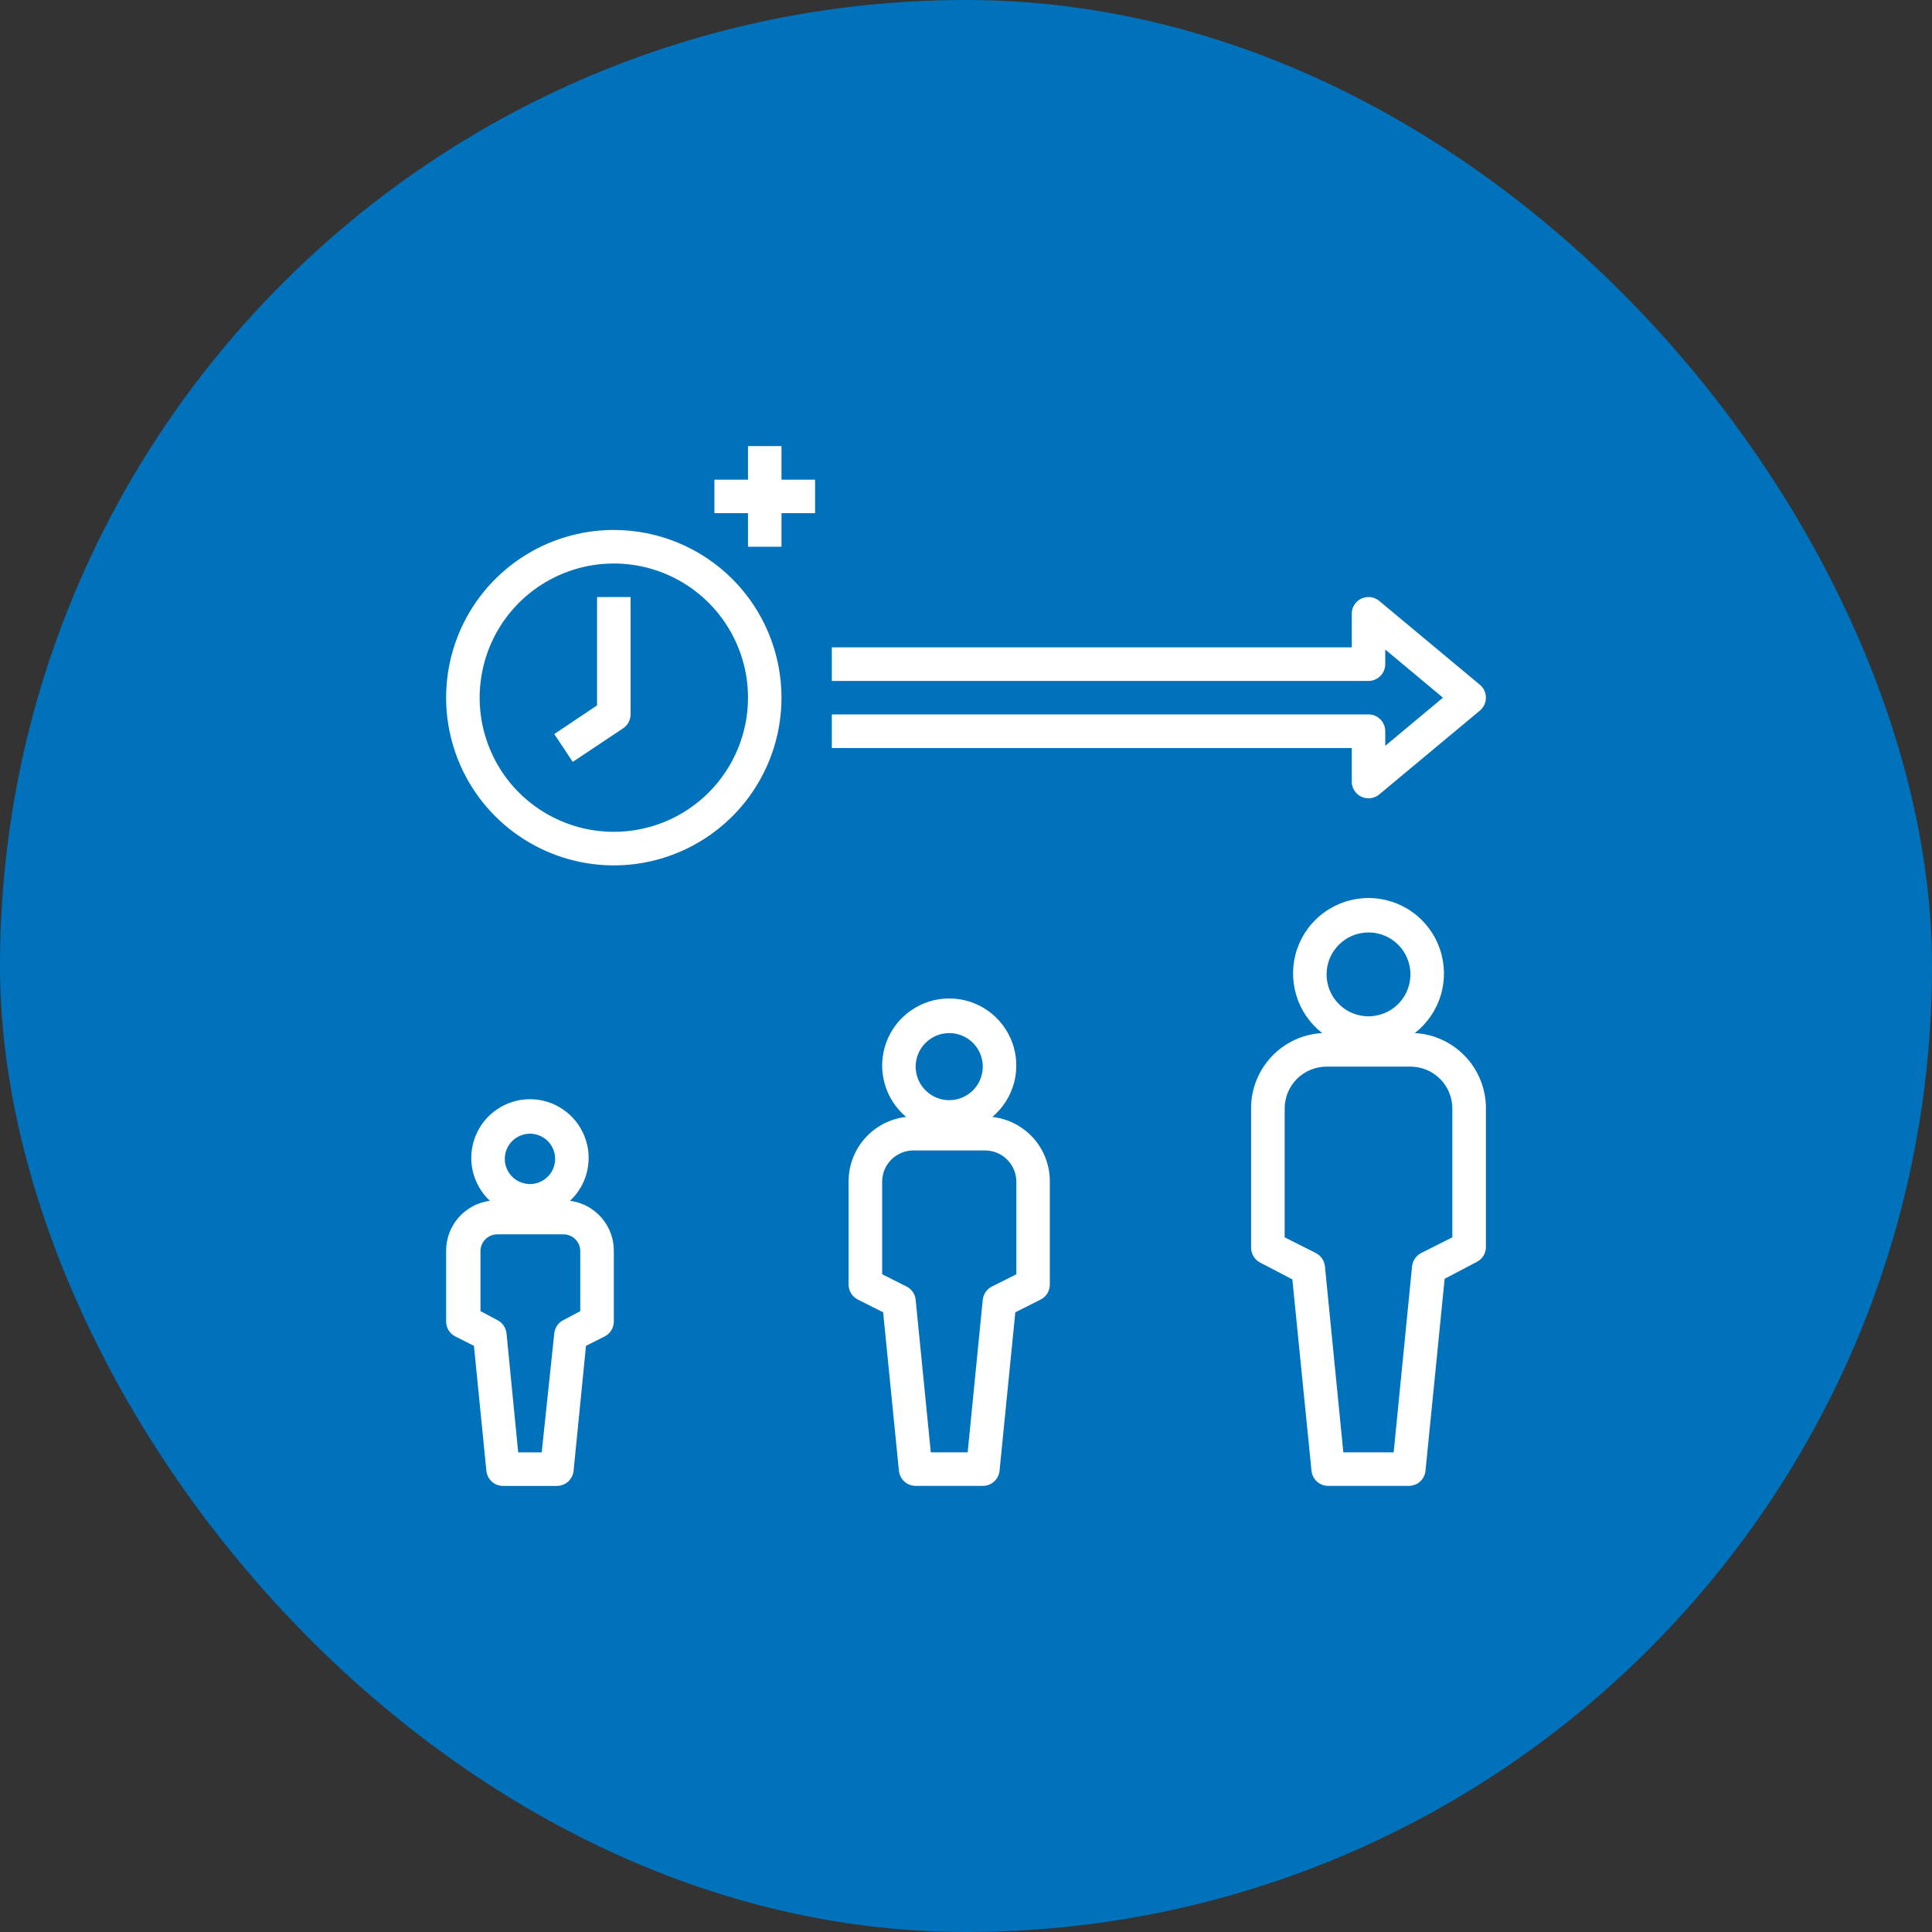
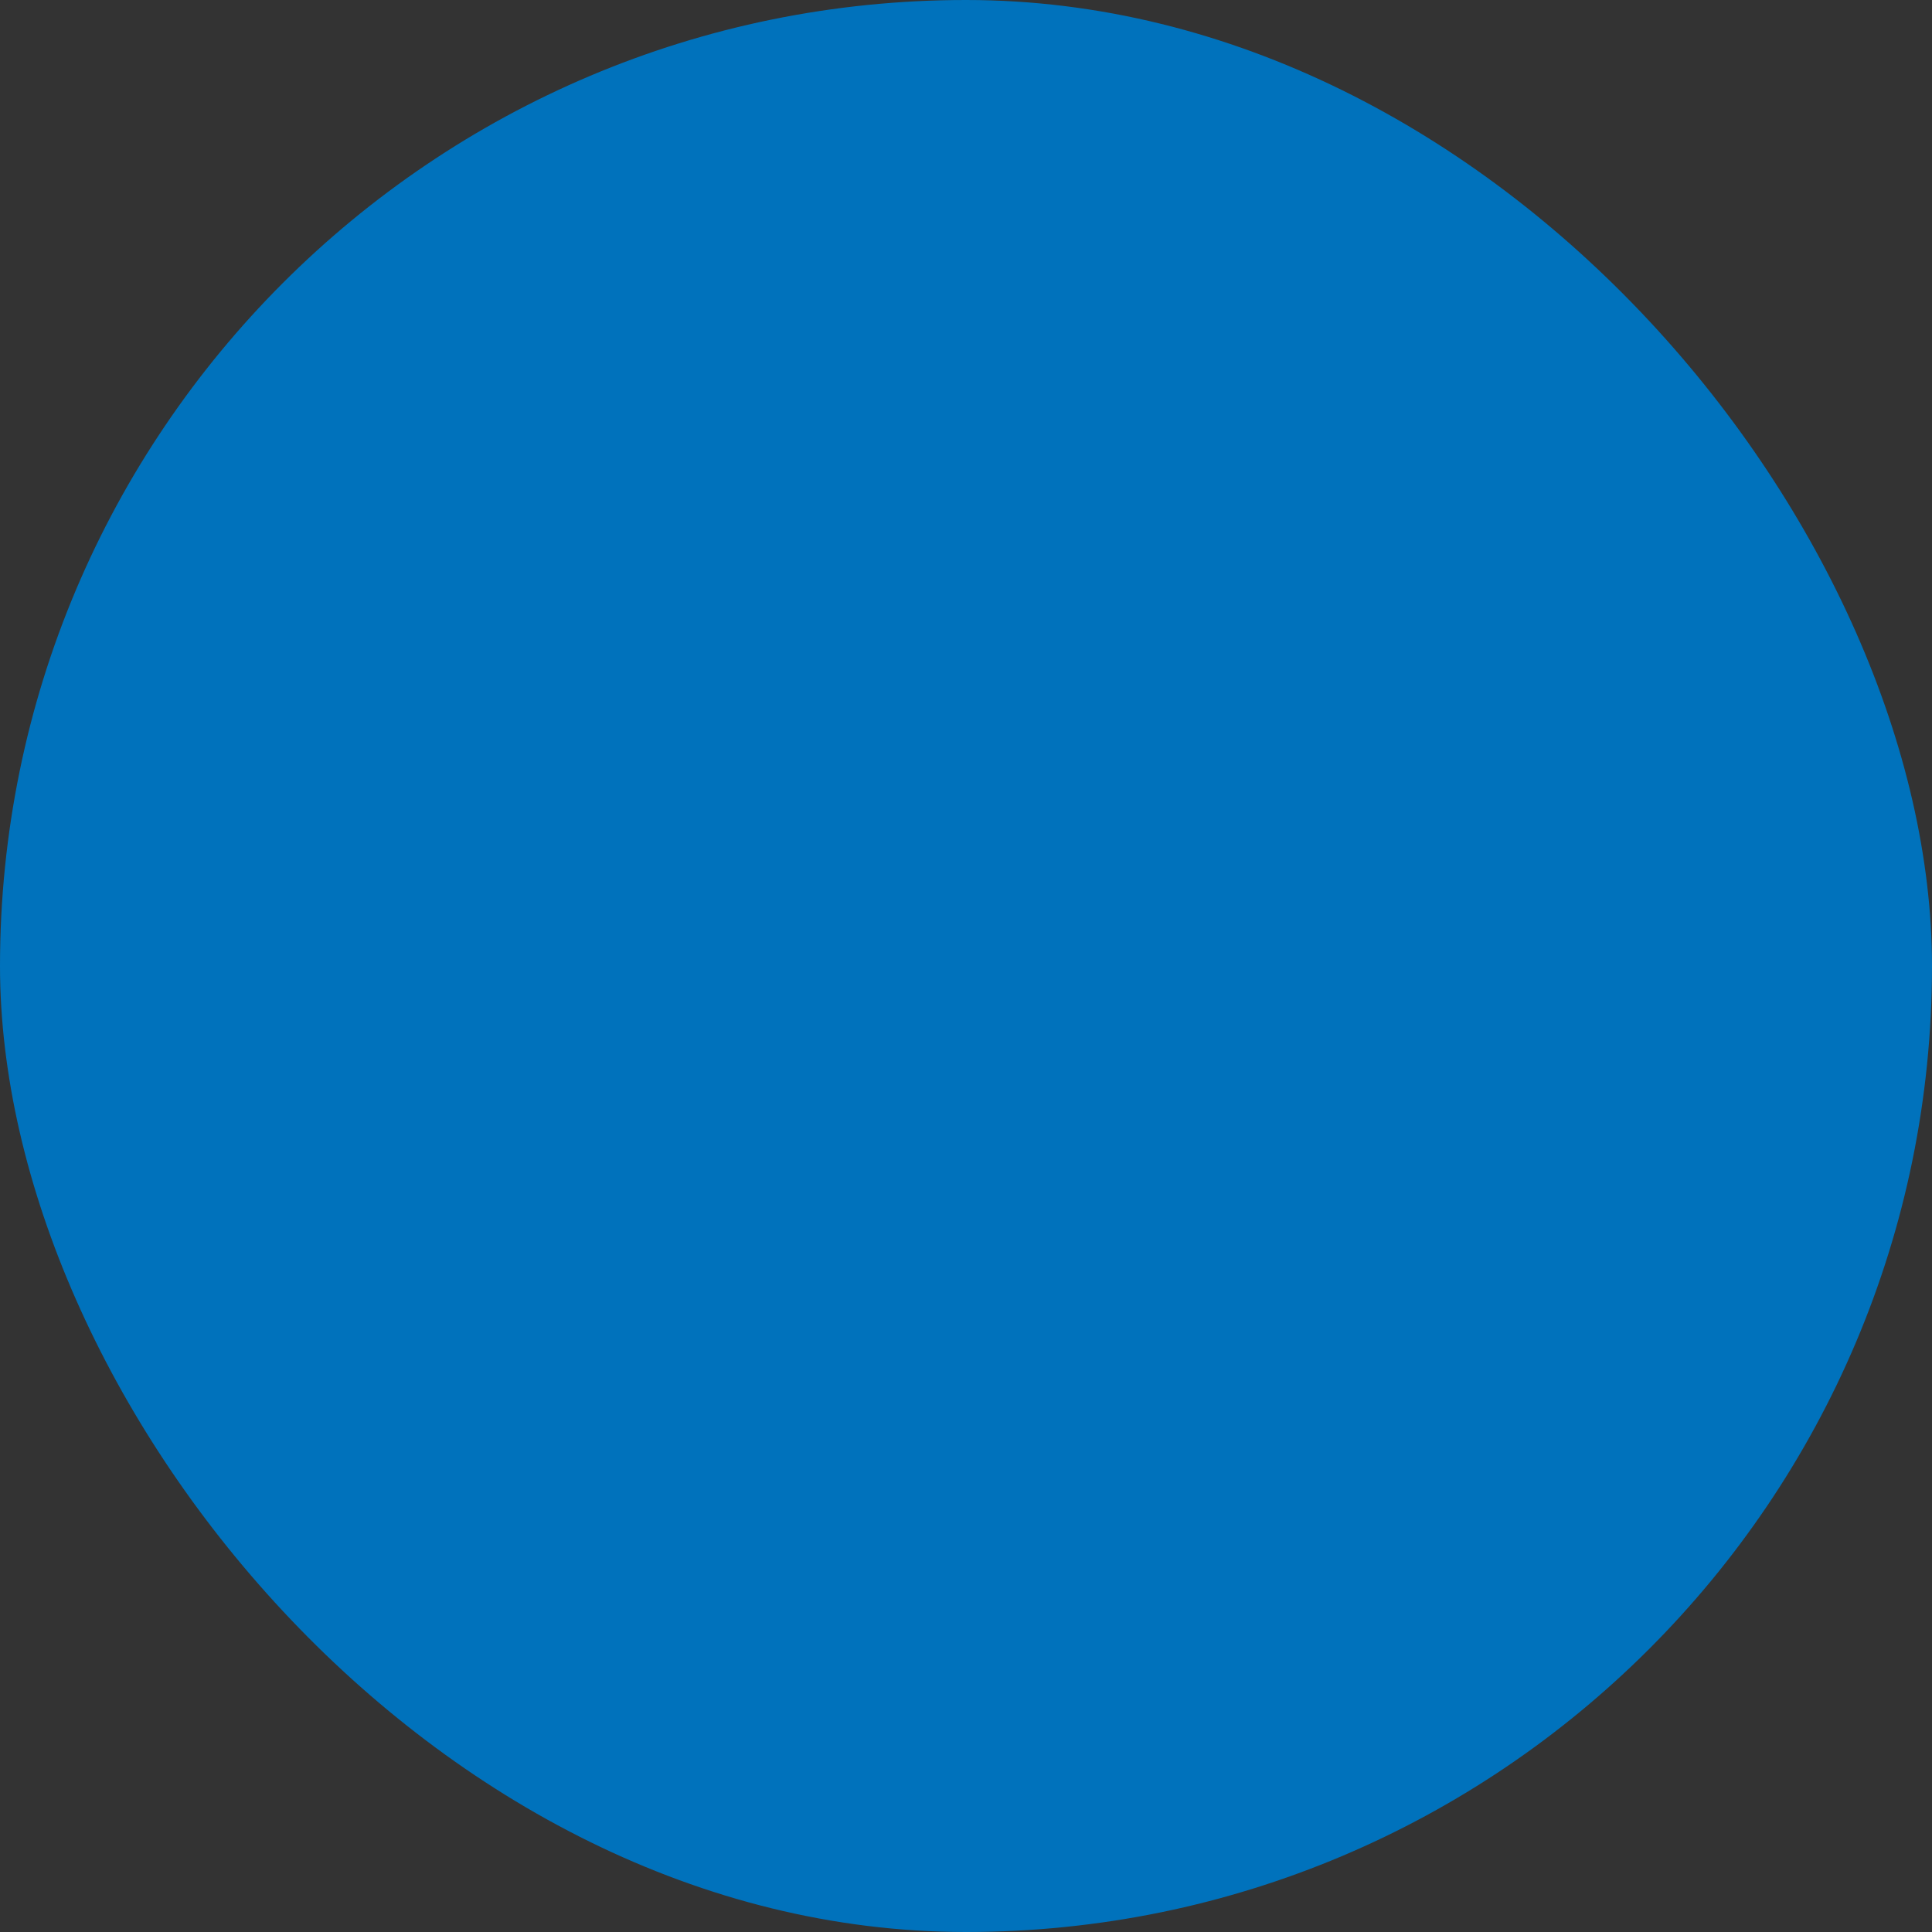
<svg xmlns="http://www.w3.org/2000/svg" width="36" height="36" viewBox="0 0 36 36" fill="none">
  <rect x="0" y="0" width="36" height="36" fill="#333333" stroke="none" />
  <rect width="36" height="36" rx="18" fill="#0072BC" />
  <g clip-path="url(#clip0_15344_12227)">
-     <path d="M10.622 22.375C10.782 22.225 10.894 22.031 10.942 21.817C10.99 21.602 10.973 21.379 10.892 21.175C10.812 20.971 10.672 20.795 10.49 20.672C10.309 20.548 10.095 20.482 9.875 20.482C9.656 20.482 9.441 20.548 9.26 20.672C9.078 20.795 8.938 20.971 8.858 21.175C8.777 21.379 8.76 21.602 8.808 21.817C8.856 22.031 8.968 22.225 9.128 22.375C8.901 22.405 8.693 22.517 8.543 22.689C8.392 22.862 8.311 23.084 8.313 23.313V24.625C8.313 24.683 8.329 24.739 8.359 24.788C8.39 24.838 8.433 24.877 8.484 24.903L8.831 25.078L9.063 27.407C9.07 27.484 9.107 27.555 9.164 27.608C9.222 27.66 9.297 27.688 9.375 27.688H10.375C10.453 27.688 10.528 27.66 10.586 27.608C10.643 27.555 10.68 27.484 10.688 27.407L10.919 25.078L11.266 24.903C11.317 24.877 11.361 24.838 11.391 24.788C11.421 24.739 11.437 24.683 11.438 24.625V23.313C11.44 23.084 11.358 22.862 11.207 22.689C11.057 22.517 10.849 22.405 10.622 22.375ZM9.875 21.125C9.968 21.125 10.058 21.153 10.136 21.204C10.213 21.256 10.273 21.329 10.308 21.415C10.344 21.5 10.353 21.595 10.335 21.685C10.317 21.776 10.272 21.86 10.207 21.925C10.141 21.991 10.057 22.036 9.966 22.054C9.876 22.072 9.781 22.062 9.696 22.027C9.61 21.992 9.537 21.931 9.485 21.854C9.434 21.777 9.406 21.687 9.406 21.594C9.406 21.47 9.456 21.35 9.544 21.262C9.631 21.175 9.751 21.125 9.875 21.125ZM10.812 24.431L10.5 24.597C10.453 24.62 10.412 24.655 10.382 24.698C10.352 24.742 10.334 24.792 10.328 24.844L10.094 27.063H9.656L9.438 24.844C9.432 24.792 9.413 24.742 9.383 24.698C9.353 24.655 9.313 24.62 9.266 24.597L8.953 24.431V23.313C8.953 23.23 8.986 23.15 9.045 23.092C9.103 23.033 9.183 23 9.266 23H10.5C10.583 23 10.662 23.033 10.721 23.092C10.78 23.15 10.812 23.23 10.812 23.313V24.431Z" fill="white" />
    <path d="M26.363 19.25C26.594 19.07 26.764 18.822 26.848 18.541C26.931 18.261 26.925 17.961 26.83 17.683C26.735 17.406 26.556 17.165 26.317 16.995C26.079 16.825 25.793 16.733 25.5 16.733C25.207 16.733 24.921 16.825 24.683 16.995C24.444 17.165 24.265 17.406 24.17 17.683C24.075 17.961 24.069 18.261 24.153 18.541C24.236 18.822 24.406 19.07 24.637 19.25C24.278 19.269 23.94 19.426 23.694 19.688C23.447 19.95 23.31 20.296 23.312 20.656V23.25C23.313 23.308 23.329 23.364 23.359 23.413C23.39 23.462 23.433 23.502 23.484 23.528L24.081 23.84L24.438 27.406C24.445 27.483 24.482 27.555 24.539 27.607C24.597 27.659 24.672 27.688 24.75 27.687H26.25C26.328 27.688 26.403 27.659 26.461 27.607C26.518 27.555 26.555 27.483 26.562 27.406L26.919 23.828L27.516 23.515C27.565 23.491 27.608 23.453 27.638 23.406C27.668 23.359 27.685 23.305 27.688 23.25V20.656C27.69 20.296 27.553 19.95 27.306 19.688C27.06 19.426 26.722 19.269 26.363 19.25ZM25.5 17.375C25.654 17.375 25.806 17.421 25.934 17.506C26.062 17.592 26.163 17.714 26.222 17.857C26.281 18 26.296 18.157 26.266 18.308C26.236 18.46 26.162 18.599 26.052 18.709C25.943 18.818 25.804 18.892 25.652 18.922C25.501 18.953 25.344 18.937 25.201 18.878C25.058 18.819 24.936 18.719 24.85 18.59C24.765 18.462 24.719 18.311 24.719 18.156C24.719 17.949 24.801 17.75 24.948 17.604C25.094 17.457 25.293 17.375 25.5 17.375ZM27.062 23.056L26.484 23.347C26.437 23.37 26.397 23.405 26.367 23.448C26.337 23.491 26.318 23.541 26.312 23.594L25.969 27.062H25.031L24.688 23.594C24.682 23.541 24.663 23.491 24.633 23.448C24.603 23.405 24.563 23.37 24.516 23.347L23.938 23.056V20.656C23.938 20.449 24.02 20.25 24.166 20.104C24.313 19.957 24.512 19.875 24.719 19.875H26.281C26.488 19.875 26.687 19.957 26.834 20.104C26.98 20.25 27.062 20.449 27.062 20.656V23.056Z" fill="white" />
-     <path d="M18.491 20.812C18.687 20.648 18.828 20.426 18.895 20.178C18.961 19.931 18.95 19.668 18.862 19.427C18.774 19.186 18.615 18.978 18.405 18.831C18.194 18.683 17.944 18.605 17.688 18.605C17.431 18.605 17.181 18.683 16.971 18.831C16.76 18.978 16.601 19.186 16.513 19.427C16.425 19.668 16.414 19.931 16.48 20.178C16.547 20.426 16.688 20.648 16.884 20.812C16.588 20.846 16.315 20.987 16.117 21.21C15.919 21.433 15.811 21.721 15.812 22.019V23.937C15.813 23.995 15.829 24.052 15.859 24.101C15.889 24.15 15.933 24.189 15.984 24.215L16.456 24.453L16.75 27.406C16.758 27.483 16.794 27.555 16.852 27.607C16.91 27.659 16.985 27.688 17.062 27.687H18.312C18.39 27.688 18.465 27.659 18.523 27.607C18.581 27.555 18.617 27.483 18.625 27.406L18.919 24.453L19.391 24.215C19.442 24.189 19.485 24.15 19.516 24.101C19.546 24.052 19.562 23.995 19.562 23.937V22.019C19.564 21.721 19.456 21.433 19.258 21.21C19.06 20.987 18.787 20.846 18.491 20.812ZM17.688 19.25C17.811 19.25 17.932 19.287 18.035 19.355C18.137 19.424 18.218 19.521 18.265 19.636C18.312 19.75 18.325 19.875 18.3 19.997C18.276 20.118 18.217 20.229 18.13 20.317C18.042 20.404 17.931 20.464 17.809 20.488C17.688 20.512 17.562 20.5 17.448 20.452C17.334 20.405 17.236 20.325 17.168 20.222C17.099 20.119 17.062 19.998 17.062 19.875C17.062 19.709 17.128 19.55 17.246 19.433C17.363 19.316 17.522 19.25 17.688 19.25ZM18.938 23.744L18.484 23.972C18.437 23.995 18.397 24.03 18.367 24.073C18.337 24.116 18.318 24.166 18.312 24.219L18.031 27.062H17.344L17.062 24.219C17.057 24.166 17.038 24.116 17.008 24.073C16.978 24.03 16.938 23.995 16.891 23.972L16.438 23.744V22.019C16.438 21.864 16.499 21.717 16.608 21.608C16.717 21.499 16.865 21.437 17.019 21.437H18.356C18.51 21.437 18.658 21.499 18.767 21.608C18.876 21.717 18.938 21.864 18.938 22.019V23.744Z" fill="white" />
    <path d="M11.438 9.875C10.819 9.875 10.215 10.058 9.701 10.402C9.187 10.745 8.787 11.233 8.55 11.804C8.314 12.375 8.252 13.004 8.373 13.61C8.493 14.216 8.791 14.773 9.228 15.21C9.665 15.647 10.222 15.944 10.828 16.065C11.434 16.186 12.062 16.124 12.633 15.887C13.204 15.651 13.693 15.25 14.036 14.736C14.379 14.222 14.562 13.618 14.562 13C14.562 12.171 14.233 11.376 13.647 10.79C13.061 10.204 12.266 9.875 11.438 9.875ZM11.438 15.5C10.943 15.5 10.46 15.353 10.049 15.079C9.637 14.804 9.317 14.414 9.128 13.957C8.939 13.5 8.889 12.997 8.986 12.512C9.082 12.027 9.32 11.582 9.67 11.232C10.019 10.883 10.465 10.645 10.95 10.548C11.435 10.452 11.937 10.501 12.394 10.69C12.851 10.88 13.242 11.2 13.516 11.611C13.791 12.022 13.938 12.505 13.938 13C13.938 13.663 13.674 14.299 13.205 14.768C12.736 15.237 12.101 15.5 11.438 15.5Z" fill="white" />
    <path d="M25.7 11.197C25.654 11.159 25.599 11.135 25.54 11.127C25.481 11.12 25.421 11.129 25.367 11.154C25.313 11.179 25.268 11.22 25.236 11.27C25.204 11.32 25.187 11.378 25.188 11.438V12.062H15.5V12.688H25.5C25.583 12.688 25.662 12.655 25.721 12.596C25.78 12.537 25.812 12.458 25.812 12.375V12.103L26.887 13L25.812 13.897V13.625C25.812 13.542 25.78 13.463 25.721 13.404C25.662 13.345 25.583 13.312 25.5 13.312H15.5V13.938H25.188V14.562C25.187 14.622 25.204 14.681 25.236 14.731C25.269 14.782 25.314 14.822 25.369 14.847C25.41 14.866 25.455 14.875 25.5 14.875C25.573 14.875 25.644 14.85 25.7 14.803L27.575 13.241C27.61 13.211 27.639 13.175 27.658 13.133C27.678 13.091 27.688 13.046 27.688 13C27.688 12.954 27.678 12.909 27.658 12.867C27.639 12.825 27.61 12.789 27.575 12.759L25.7 11.197Z" fill="white" />
-     <path d="M14.562 8.312H13.938V8.938H13.312V9.562H13.938V10.188H14.562V9.562H15.188V8.938H14.562V8.312Z" fill="white" />
+     <path d="M14.562 8.312V8.938H13.312V9.562H13.938V10.188H14.562V9.562H15.188V8.938H14.562V8.312Z" fill="white" />
    <path d="M11.125 13.144L10.328 13.678L10.672 14.197L11.609 13.572C11.652 13.544 11.688 13.505 11.712 13.46C11.737 13.415 11.75 13.364 11.75 13.312V11.125H11.125V13.144Z" fill="white" />
  </g>
  <defs>
    <clipPath id="clip0_15344_12227">
-       <rect width="20" height="20" fill="white" transform="translate(8 8)" />
-     </clipPath>
+       </clipPath>
  </defs>
</svg>